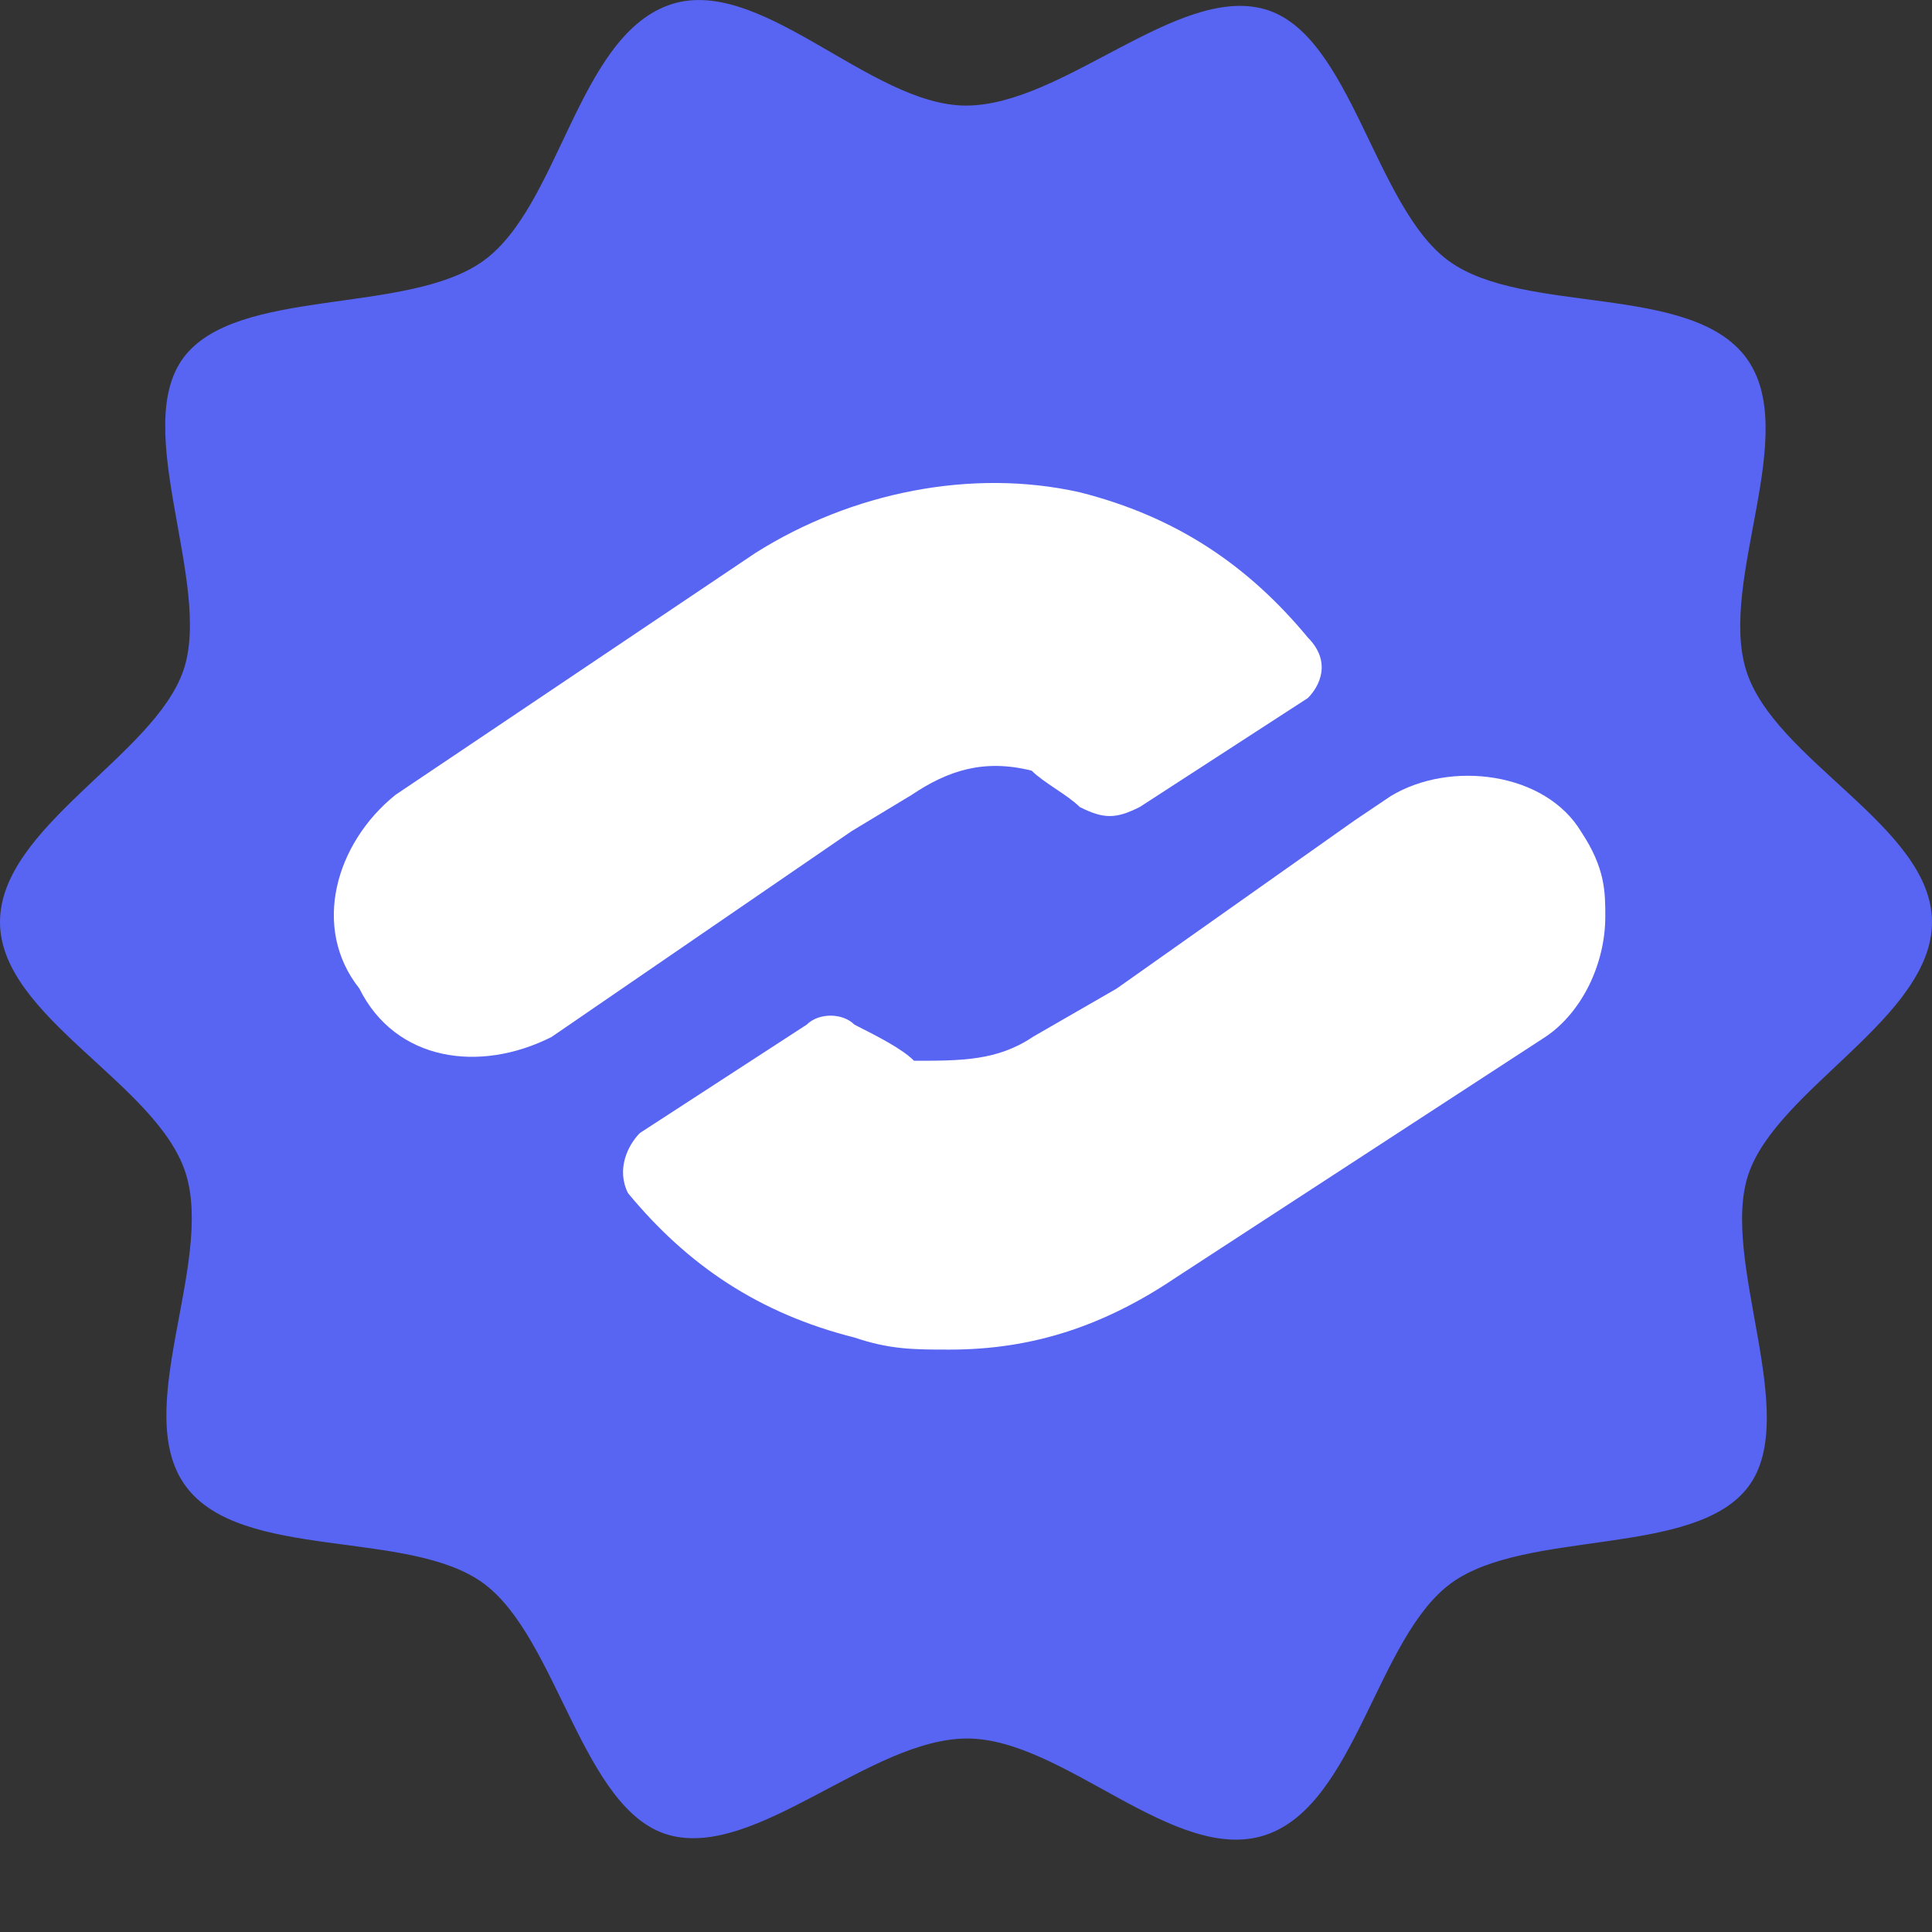
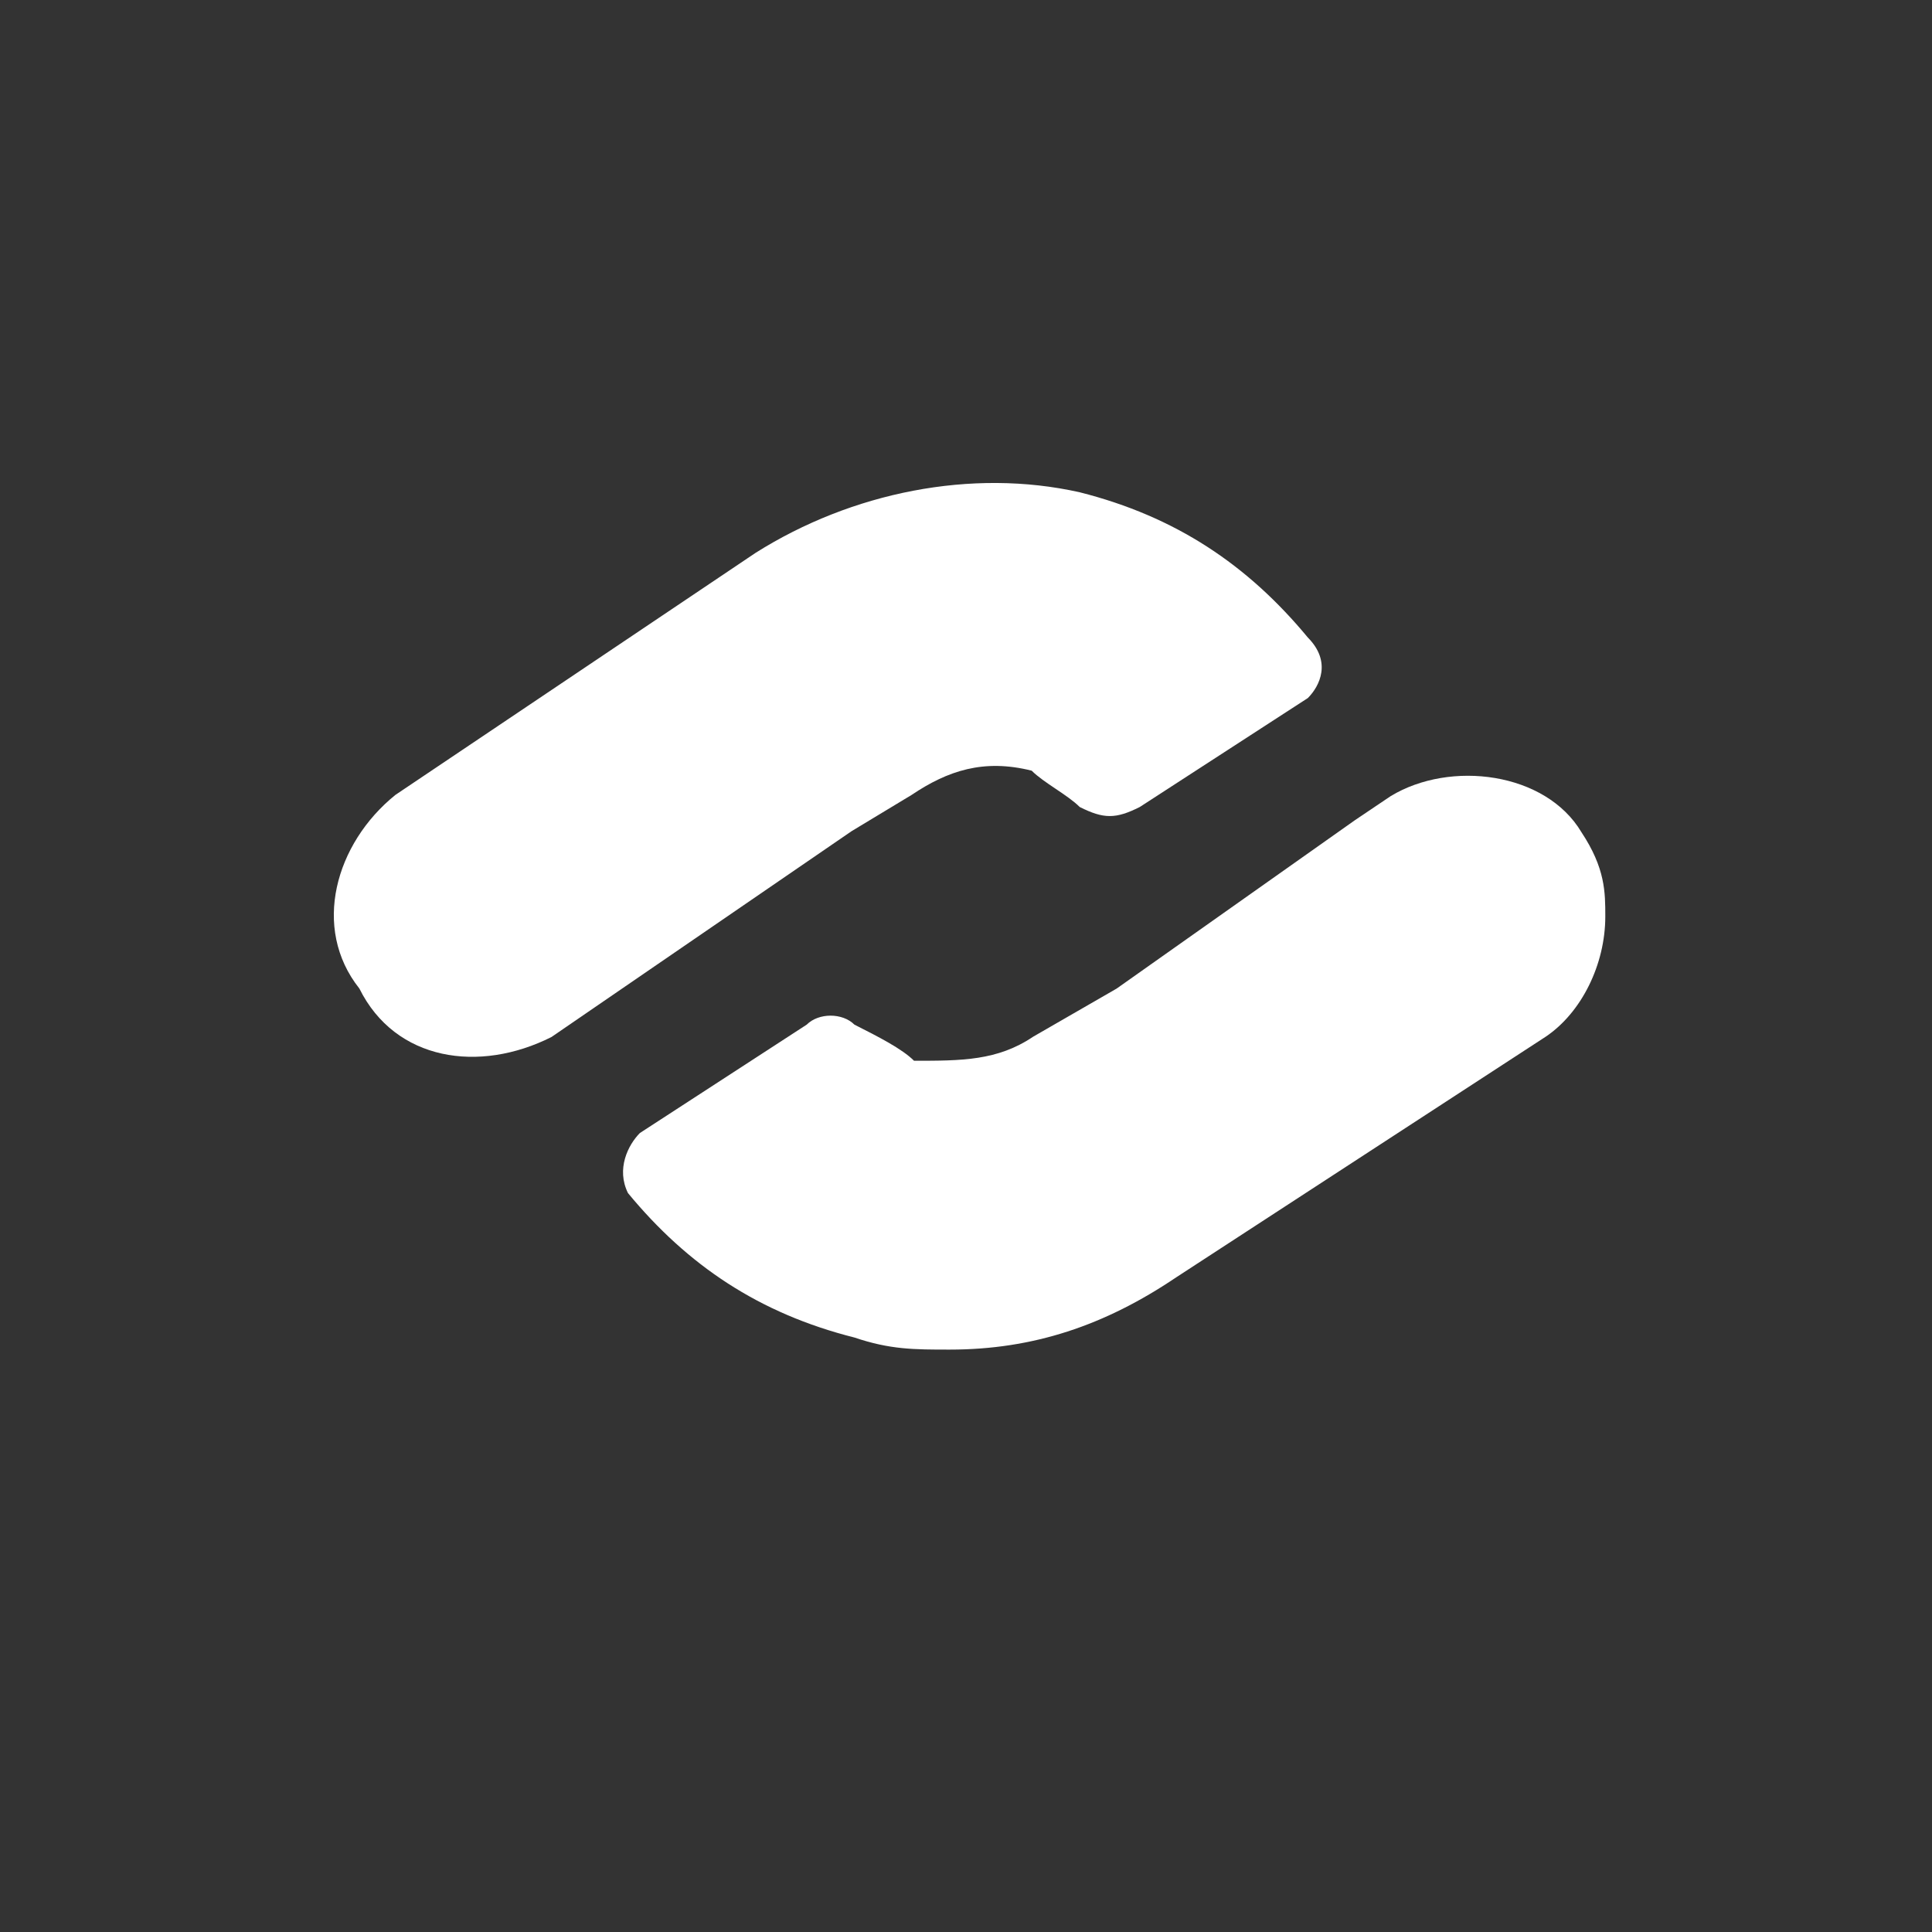
<svg xmlns="http://www.w3.org/2000/svg" width="20" height="20" viewBox="0 0 20 20" fill="none">
  <rect x="0" y="0" width="20" height="20" fill="#333333" stroke="none" />
  <g clip-path="url(#clip0_173_2034)">
-     <path fill-rule="evenodd" clip-rule="evenodd" d="M20 9.545C20 10.531 18.4 11.268 18.1 12.154C17.8 13.041 18.65 14.651 18.1 15.388C17.55 16.125 15.8 15.825 15.025 16.387C14.25 16.949 14.037 18.684 13.1 18.996C12.162 19.308 11.012 17.997 10.012 17.997C9.012 17.997 7.825 19.246 6.925 18.996C6.025 18.746 5.775 16.949 5 16.387C4.225 15.825 2.5 16.162 1.925 15.388C1.35 14.614 2.212 13.091 1.925 12.154C1.637 11.218 0 10.531 0 9.545C0 8.559 1.6 7.822 1.9 6.936C2.2 6.049 1.35 4.439 1.9 3.702C2.45 2.966 4.213 3.265 5 2.703C5.787 2.142 5.975 0.406 6.912 0.057C7.85 -0.293 9 1.093 10 1.093C11 1.093 12.188 -0.156 13.088 0.094C13.988 0.344 14.225 2.142 15 2.703C15.775 3.265 17.5 2.928 18.075 3.702C18.65 4.476 17.788 5.999 18.075 6.936C18.363 7.872 20 8.559 20 9.545Z" fill="#5865F2" />
    <path d="M16.618 9.487C16.618 9.985 16.371 10.483 16.001 10.732L12.176 13.223C11.436 13.722 10.695 13.971 9.832 13.971C9.462 13.971 9.215 13.971 8.845 13.846C7.858 13.597 7.118 13.099 6.501 12.351C6.377 12.102 6.501 11.853 6.624 11.729L8.351 10.607C8.475 10.483 8.721 10.483 8.845 10.607C9.092 10.732 9.338 10.857 9.462 10.981C9.955 10.981 10.325 10.981 10.695 10.732L11.559 10.234L14.027 8.49L14.397 8.241C15.014 7.867 16.001 7.992 16.371 8.615C16.618 8.988 16.618 9.237 16.618 9.487Z" fill="white" />
    <path d="M13.539 7.226L11.799 8.354C11.55 8.479 11.426 8.479 11.177 8.354C11.053 8.229 10.804 8.103 10.68 7.978C10.183 7.853 9.81 7.978 9.437 8.229L8.816 8.604L5.709 10.735C4.963 11.111 4.093 10.985 3.72 10.233C3.223 9.607 3.472 8.73 4.093 8.229L7.822 5.723C8.816 5.096 10.059 4.845 11.177 5.096C12.171 5.347 12.917 5.848 13.539 6.6C13.787 6.85 13.663 7.101 13.539 7.226Z" fill="white" />
  </g>
  <defs>
    <clipPath id="clip0_173_2034">
      <rect width="20" height="20" fill="white" />
    </clipPath>
  </defs>
</svg>